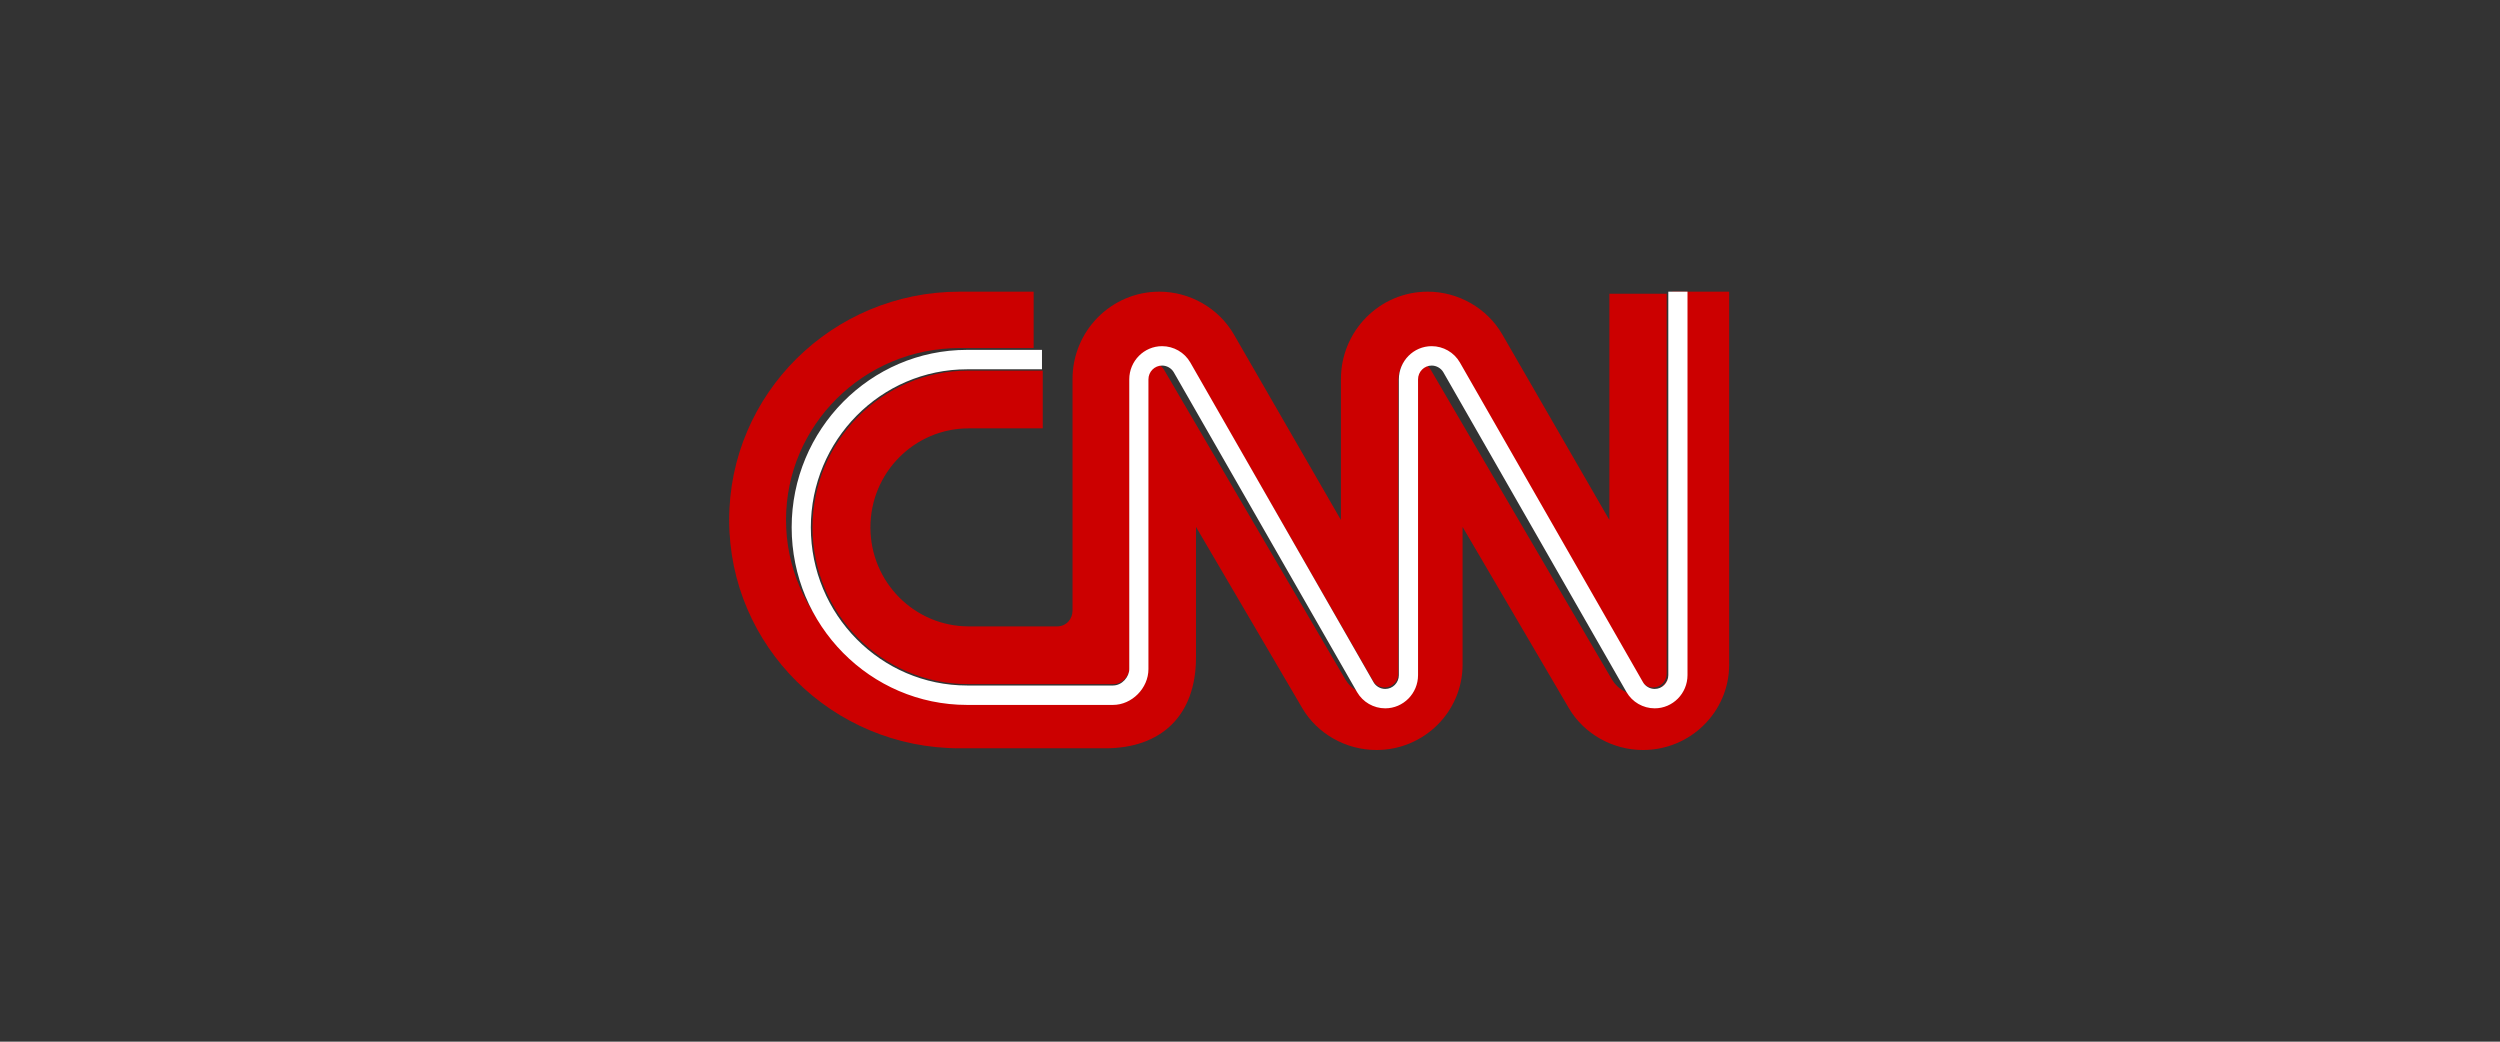
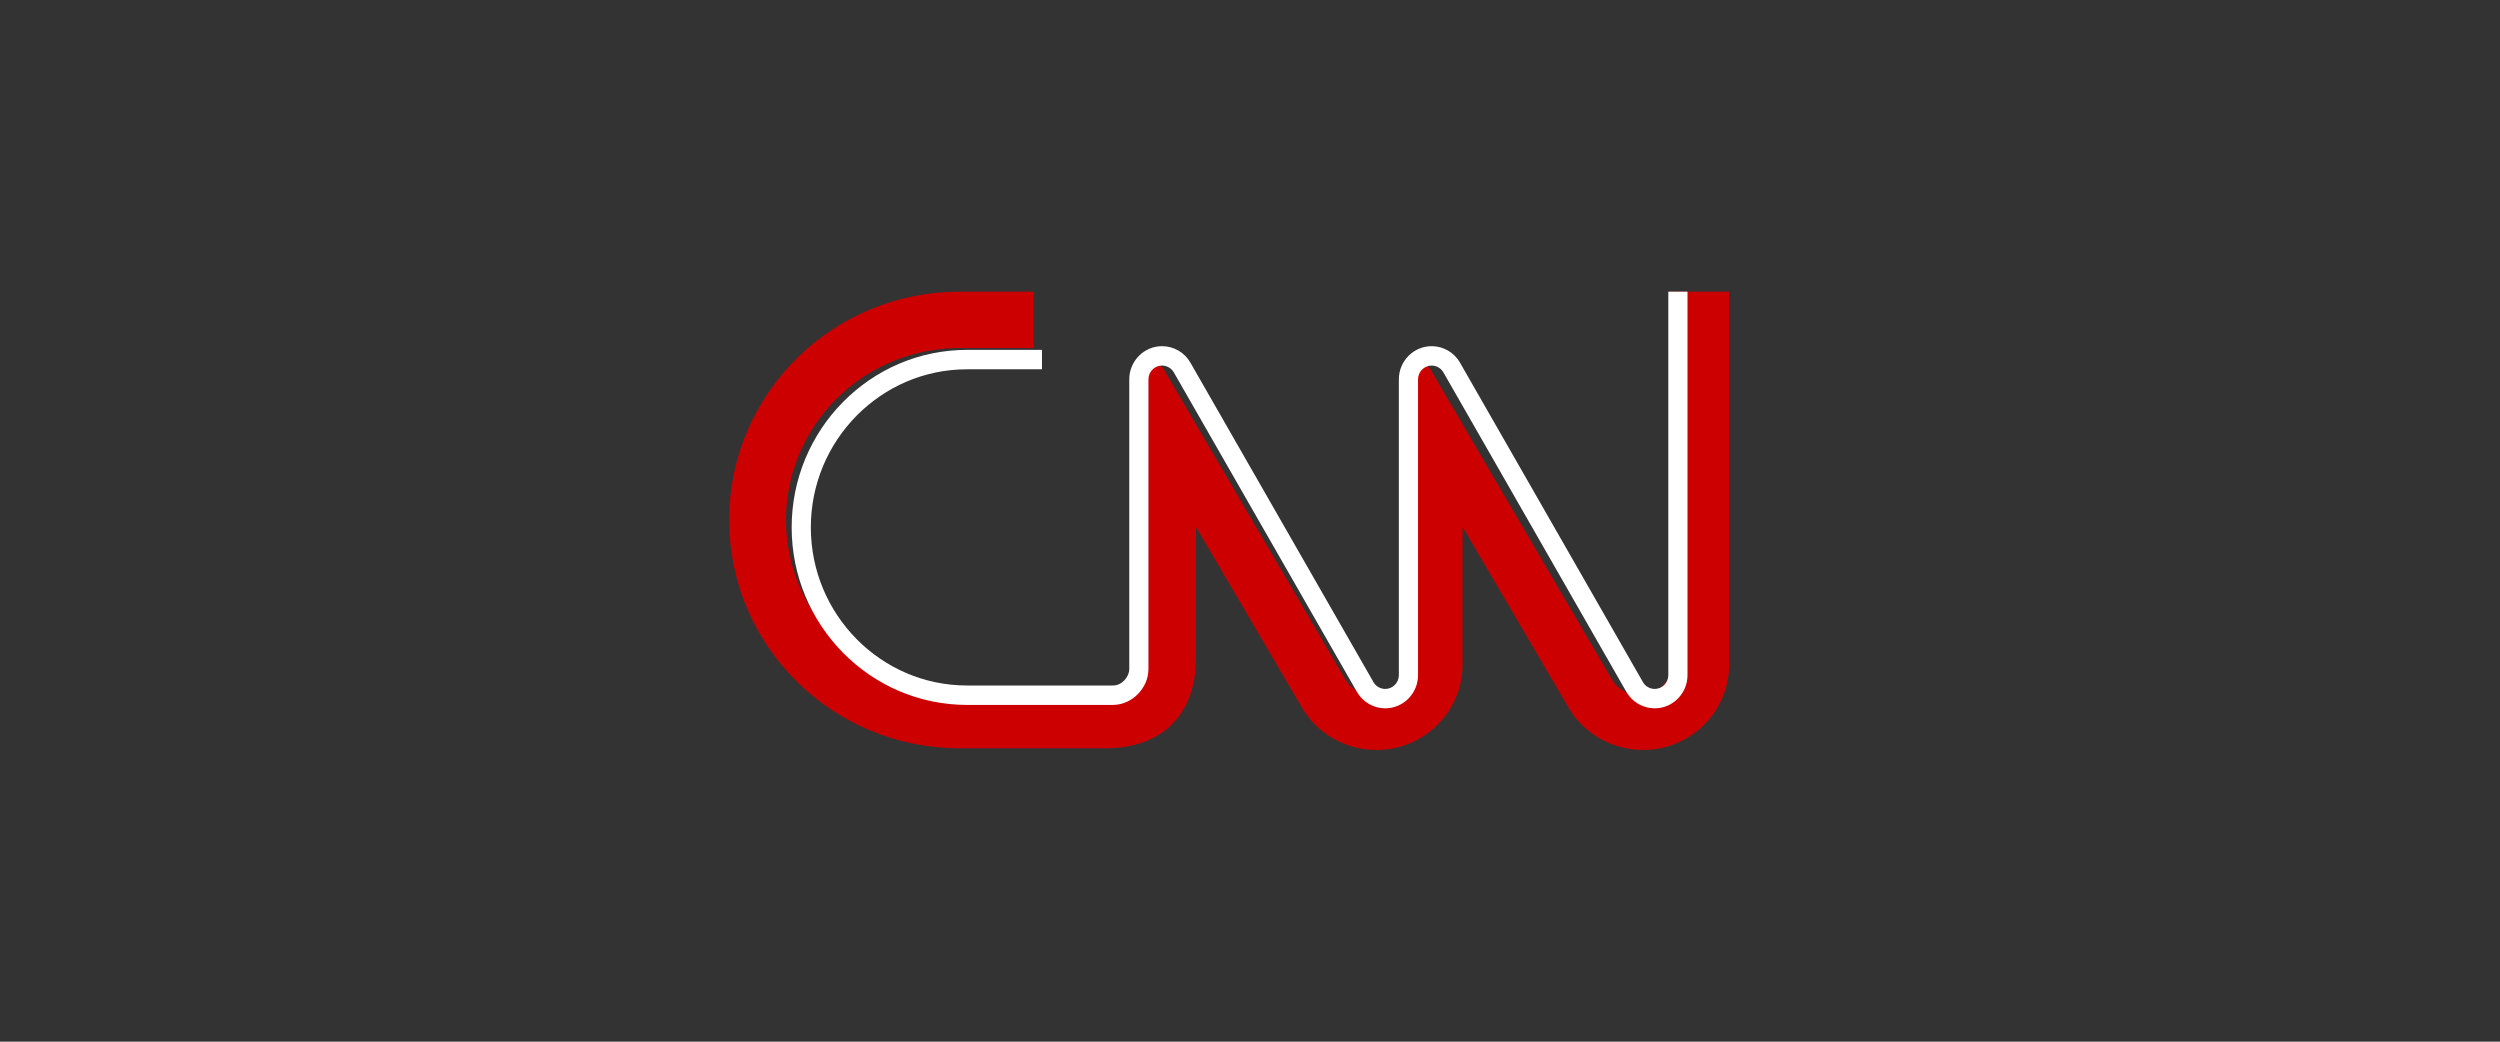
<svg xmlns="http://www.w3.org/2000/svg" width="120" height="50" viewBox="0 0 120 50" fill="none">
  <rect x="0" y="0" width="120" height="50" fill="#333333" stroke="none" />
-   <path d="M39 25.314C39 29.462 42.351 32.837 46.47 32.837H53.447C53.886 32.837 54.225 32.418 54.225 32.056V18.271C54.225 17.4 54.929 16.691 55.794 16.691C56.348 16.691 56.865 16.987 57.142 17.464C57.177 17.524 59.289 21.192 61.526 25.076C63.663 28.787 65.872 32.624 65.907 32.684C66.019 32.876 66.237 33 66.464 33C66.824 33 67.116 32.706 67.116 32.344V18.271C67.116 17.4 67.819 16.691 68.684 16.691C69.239 16.691 69.756 16.987 70.032 17.464C70.068 17.524 72.178 21.192 74.413 25.076C76.548 28.786 78.756 32.622 78.791 32.684C78.903 32.876 79.122 33 79.349 33C79.708 33 80 32.706 80 32.344V14.098H77.25V24.959C77.25 24.959 72.267 16.321 72.105 16.044C71.378 14.791 69.998 14 68.53 14C66.23 14 64.365 15.879 64.365 18.195V24.959C64.365 24.959 59.383 16.321 59.221 16.044C58.493 14.791 57.114 14 55.646 14C53.346 14 51.481 15.879 51.481 18.195V29.31C51.483 29.714 51.181 30.067 50.741 30.067H46.499C43.893 30.067 41.78 27.939 41.78 25.314C41.78 22.689 43.893 20.561 46.499 20.561H50.052V17.791H46.47C42.351 17.791 39 21.166 39 25.314Z" fill="#CC0000" />
  <path d="M80.268 14V31.827C80.268 32.678 79.57 33.37 78.711 33.37C78.16 33.37 77.647 33.081 77.372 32.615C77.337 32.556 75.241 28.973 73.022 25.178C70.901 21.553 68.709 17.805 68.673 17.744C68.562 17.557 68.345 17.436 68.12 17.436C67.763 17.436 67.473 17.723 67.473 18.077V31.827C67.473 32.678 66.774 33.37 65.915 33.37C65.364 33.37 64.851 33.081 64.576 32.615C64.541 32.556 62.443 28.973 60.222 25.178C58.1 21.553 55.906 17.803 55.871 17.744C55.76 17.557 55.543 17.436 55.317 17.436C54.961 17.436 54.67 17.723 54.67 18.077V31.546C54.67 32.433 53.884 33.211 52.987 33.211H46.058C41.465 33.211 37.729 29.509 37.729 24.959C37.729 20.408 41.465 16.706 46.058 16.706H49.615V14H46.061C39.952 14 35 18.906 35 24.959C35 31.011 39.952 35.918 46.061 35.918H53.057C55.707 35.919 57.412 34.381 57.408 31.543V25.292C57.408 25.292 62.392 33.792 62.517 34.004C63.24 35.227 64.61 36 66.068 36C68.352 36 70.204 34.164 70.204 31.901V25.292C70.204 25.292 75.153 33.732 75.313 34.004C76.036 35.227 77.406 36 78.864 36C81.148 36 83 34.164 83 31.901V14H80.268Z" fill="#CC0000" />
  <path d="M38 25.315C38 30.014 41.777 33.836 46.419 33.836H53.424C54.33 33.836 55.125 33.032 55.125 32.117V18.209C55.125 17.844 55.418 17.547 55.779 17.547C56.007 17.547 56.226 17.672 56.339 17.866C56.373 17.927 58.592 21.798 60.737 25.541C62.982 29.459 65.103 33.16 65.138 33.22C65.416 33.701 65.934 34 66.491 34C67.359 34 68.066 33.285 68.066 32.406V18.209C68.066 17.844 68.359 17.547 68.72 17.547C68.947 17.547 69.167 17.672 69.279 17.866C69.315 17.928 71.531 21.799 73.675 25.541C75.918 29.459 78.037 33.16 78.072 33.22C78.35 33.701 78.869 34 79.426 34C80.294 34 81 33.285 81 32.406V14H80.079V32.406C80.079 32.772 79.786 33.069 79.426 33.069C79.198 33.069 78.978 32.944 78.866 32.75C78.83 32.687 76.614 28.817 74.471 25.075C72.227 21.157 70.109 17.456 70.073 17.396C69.795 16.914 69.276 16.616 68.72 16.616C67.851 16.616 67.145 17.331 67.145 18.209V32.406C67.145 32.772 66.852 33.069 66.491 33.069C66.263 33.069 66.044 32.944 65.932 32.75C65.897 32.689 63.678 28.818 61.533 25.074C59.288 21.157 57.168 17.456 57.133 17.396C56.855 16.914 56.336 16.616 55.779 16.616C54.911 16.616 54.205 17.331 54.205 18.209V32.117C54.205 32.481 53.864 32.904 53.424 32.904H46.419C42.284 32.904 38.92 29.5 38.92 25.315C38.92 21.13 42.284 17.726 46.419 17.726H50.015V16.794H46.419C41.777 16.794 38 20.616 38 25.315Z" fill="white" />
</svg>